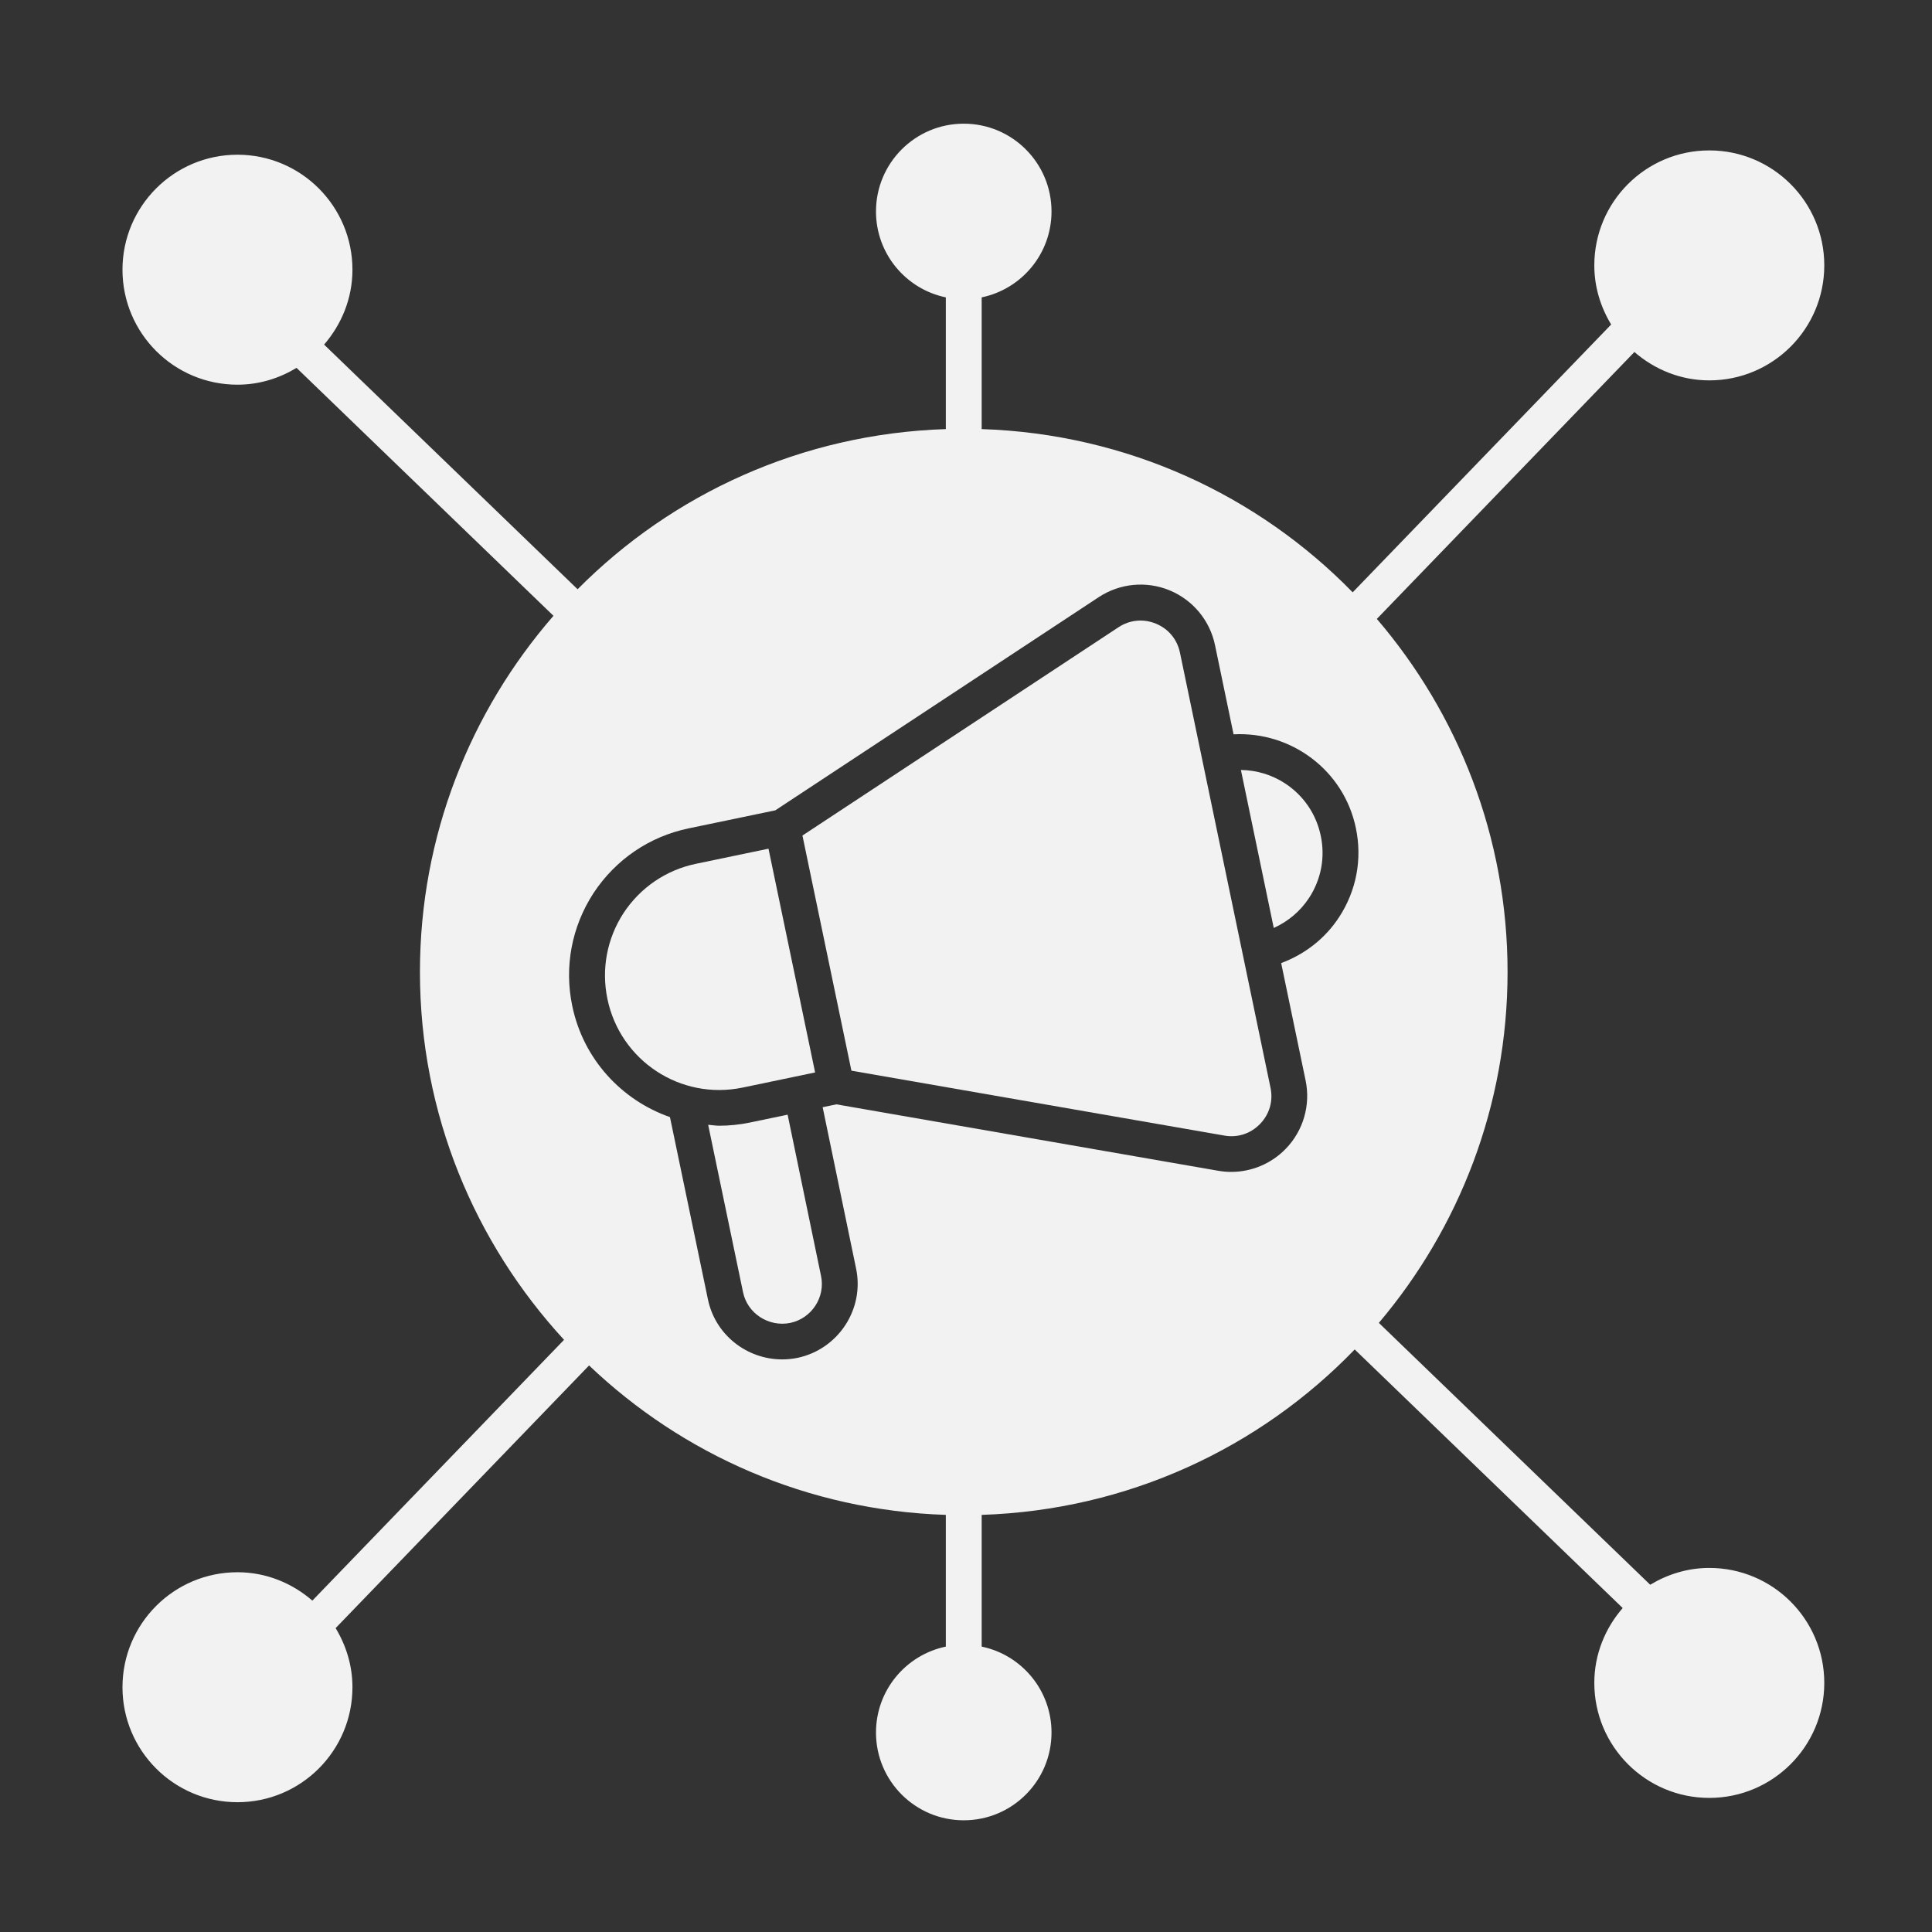
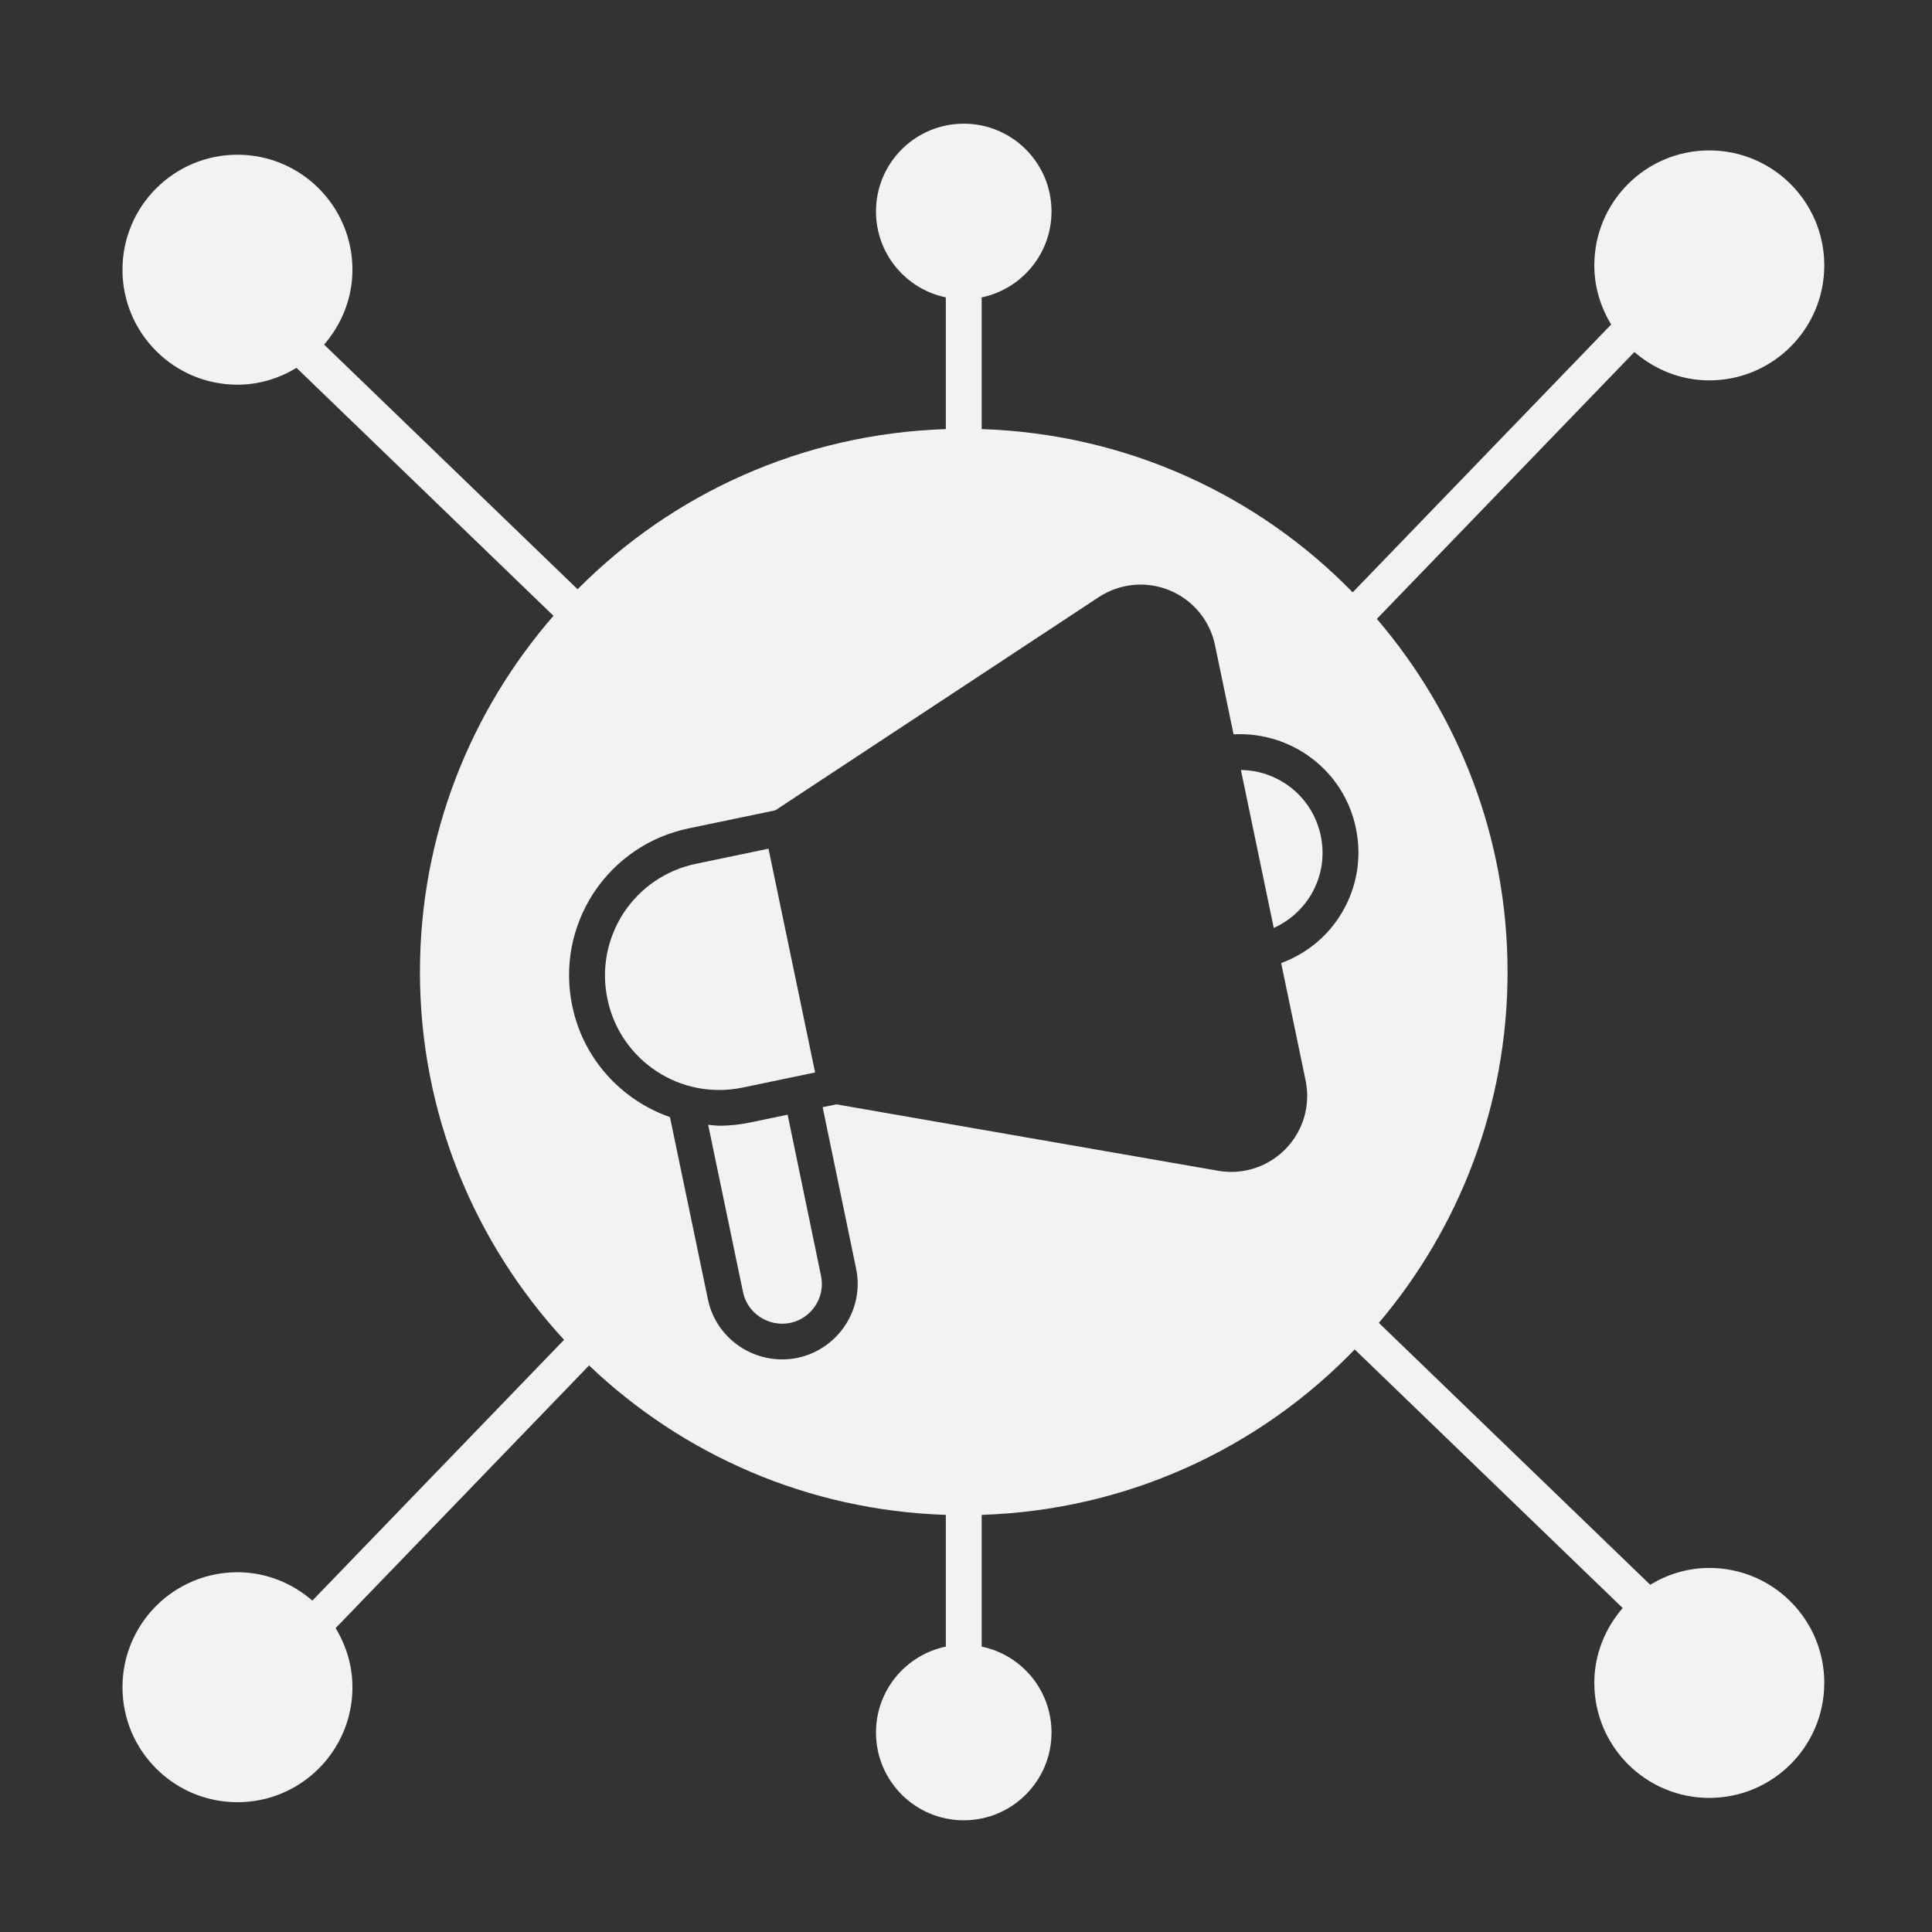
<svg xmlns="http://www.w3.org/2000/svg" width="61" height="61" viewBox="0 0 61 61" fill="none">
  <rect x="0" y="0" width="61" height="61" fill="#333333" stroke="none" />
  <g clip-path="url(#clip0_47141_2033)">
    <g clip-path="url(#clip1_47141_2033)">
      <path d="M53.968 49.505C53.283 49.505 52.65 49.706 52.103 50.036L43.535 41.768C46.066 38.777 47.599 34.914 47.599 30.689C47.599 26.43 46.039 22.541 43.472 19.541L51.604 11.114C52.241 11.665 53.061 12.01 53.968 12.01C55.974 12.01 57.599 10.384 57.599 8.379C57.599 6.374 55.974 4.749 53.968 4.749C51.963 4.749 50.338 6.374 50.338 8.379C50.338 9.065 50.539 9.699 50.87 10.246L42.709 18.702C39.715 15.635 35.583 13.698 30.995 13.548V9.389C32.254 9.128 33.2 8.013 33.2 6.677C33.2 5.146 31.96 3.905 30.429 3.905C28.899 3.905 27.658 5.146 27.658 6.677C27.658 8.013 28.604 9.128 29.863 9.389V13.548C25.321 13.696 21.224 15.591 18.237 18.605L10.233 10.88C10.783 10.243 11.128 9.423 11.128 8.516C11.128 6.511 9.503 4.885 7.498 4.885C5.492 4.885 3.867 6.511 3.867 8.516C3.867 10.521 5.492 12.146 7.498 12.146C8.183 12.146 8.817 11.945 9.363 11.615L17.475 19.443C14.856 22.457 13.259 26.383 13.259 30.689C13.259 35.174 14.993 39.244 17.809 42.303L9.862 50.537C9.225 49.986 8.405 49.641 7.498 49.641C5.492 49.641 3.867 51.267 3.867 53.272C3.867 55.277 5.492 56.902 7.498 56.902C9.503 56.902 11.128 55.277 11.128 53.272C11.128 52.586 10.927 51.952 10.597 51.405L18.599 43.112C21.551 45.925 25.498 47.688 29.863 47.83V51.989C28.604 52.251 27.658 53.365 27.658 54.702C27.658 56.232 28.899 57.473 30.429 57.473C31.96 57.473 33.2 56.232 33.2 54.702C33.2 53.365 32.254 52.25 30.995 51.989V47.83C35.617 47.679 39.774 45.713 42.773 42.607L51.234 50.771C50.683 51.408 50.338 52.228 50.338 53.135C50.338 55.14 51.963 56.766 53.968 56.766C55.974 56.766 57.599 55.14 57.599 53.135C57.599 51.13 55.974 49.505 53.968 49.505ZM38.462 36.965L26.408 34.868L25.974 34.958L27.028 40.044C27.301 41.327 26.473 42.597 25.182 42.872C25.019 42.905 24.857 42.921 24.697 42.921C23.58 42.921 22.582 42.145 22.351 41.022L21.153 35.271C19.634 34.74 18.42 33.451 18.069 31.765C17.81 30.526 18.049 29.259 18.74 28.197C19.441 27.136 20.505 26.412 21.741 26.155L24.479 25.585L34.691 18.854C35.358 18.416 36.194 18.336 36.928 18.639C37.663 18.943 38.2 19.589 38.362 20.369L38.948 23.185C40.764 23.09 42.432 24.316 42.81 26.148C43.015 27.124 42.827 28.124 42.278 28.961C41.836 29.637 41.196 30.13 40.451 30.408L41.222 34.111C41.385 34.891 41.151 35.698 40.597 36.27C40.141 36.741 39.519 37.001 38.874 37.001C38.737 37.001 38.6 36.989 38.462 36.965Z" fill="#F2F2F2" />
      <path d="M24.868 35.194L23.674 35.443C23.35 35.51 23.026 35.543 22.707 35.543C22.589 35.543 22.476 35.521 22.359 35.513L23.46 40.798C23.599 41.474 24.274 41.906 24.952 41.769C25.628 41.625 26.066 40.957 25.922 40.282L24.868 35.194Z" fill="#F2F2F2" />
      <path d="M23.445 34.339L25.736 33.861L24.264 26.796L21.974 27.273C21.033 27.469 20.221 28.02 19.688 28.827C19.164 29.633 18.982 30.599 19.179 31.543C19.584 33.489 21.486 34.746 23.445 34.339Z" fill="#F2F2F2" />
-       <path d="M37.255 20.604C37.167 20.186 36.891 19.853 36.496 19.691C36.102 19.529 35.672 19.569 35.315 19.804L25.336 26.381L26.882 33.805L38.657 35.854C39.078 35.929 39.488 35.793 39.784 35.487C40.082 35.18 40.202 34.765 40.115 34.347L37.255 20.604Z" fill="#F2F2F2" />
      <path d="M41.331 28.351C41.713 27.767 41.845 27.071 41.701 26.389C41.559 25.706 41.16 25.12 40.578 24.737C40.155 24.46 39.672 24.317 39.18 24.311L40.217 29.299C40.668 29.095 41.054 28.773 41.331 28.351Z" fill="#F2F2F2" />
    </g>
  </g>
  <defs>
    <clipPath id="clip0_47141_2033">
      <rect width="60" height="60" fill="white" transform="translate(0.734 0.694)" />
    </clipPath>
    <clipPath id="clip1_47141_2033">
      <rect width="60" height="60" fill="white" transform="translate(0.734 0.694)" />
    </clipPath>
  </defs>
</svg>